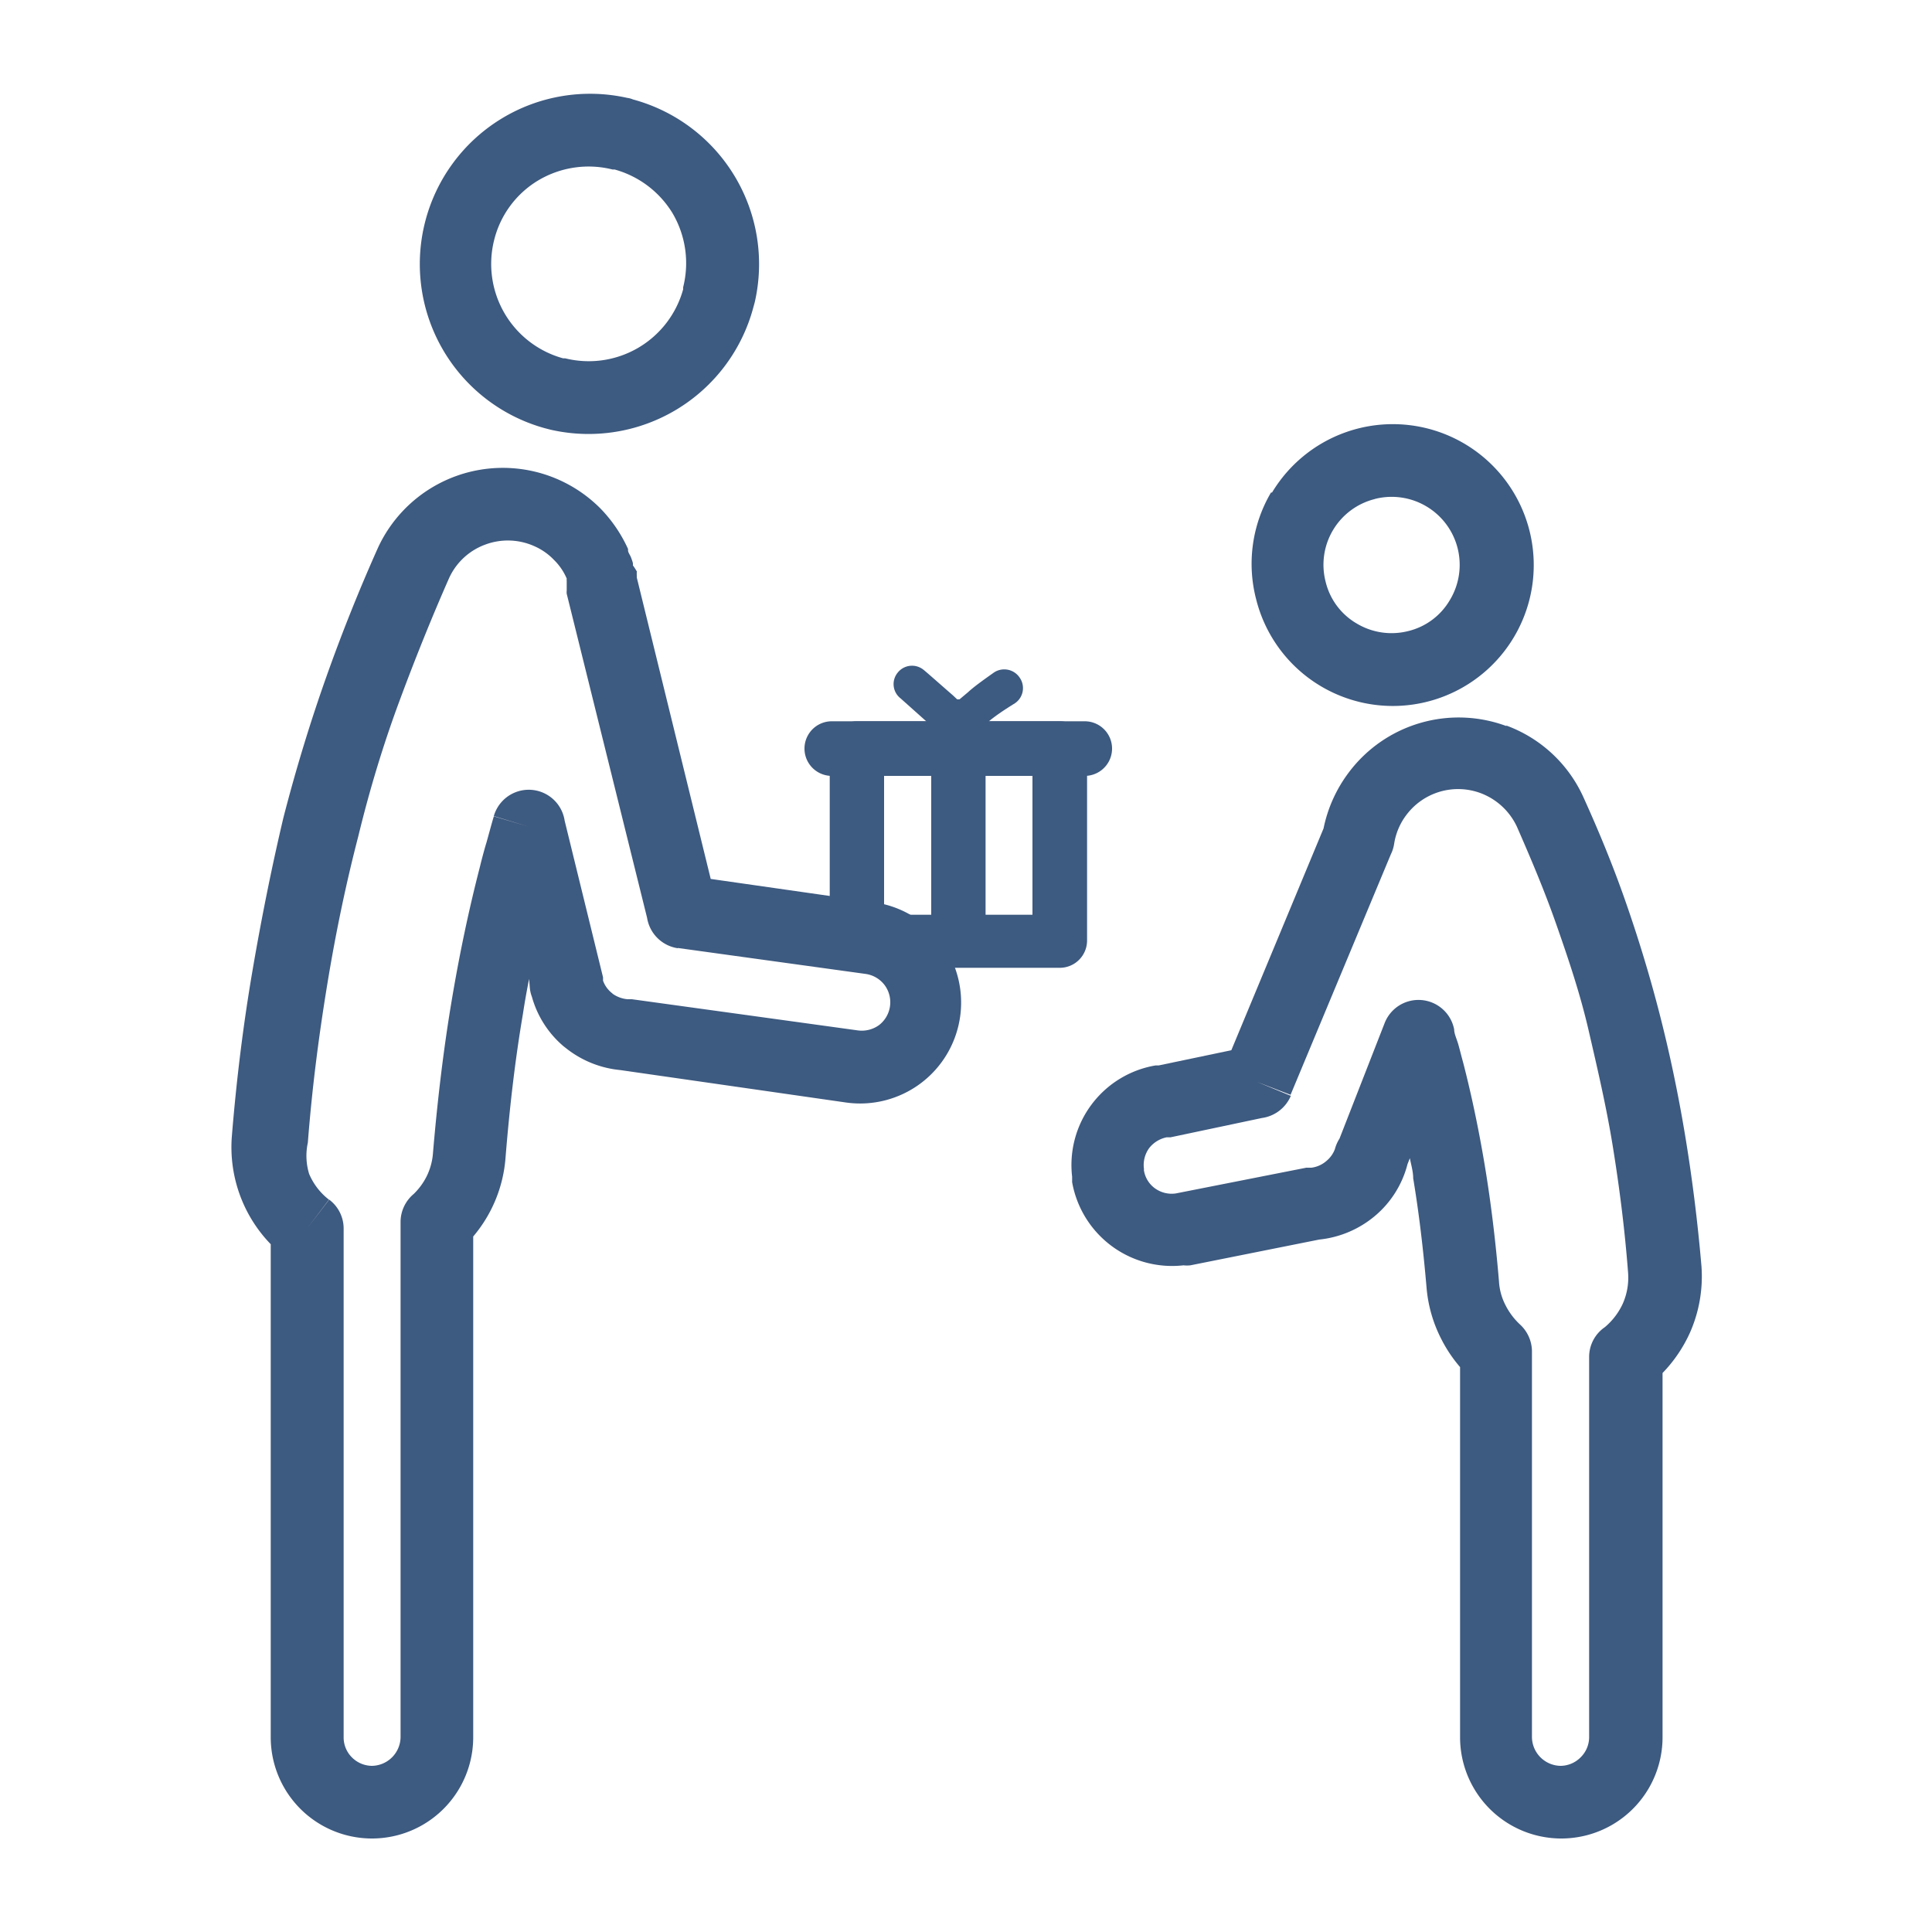
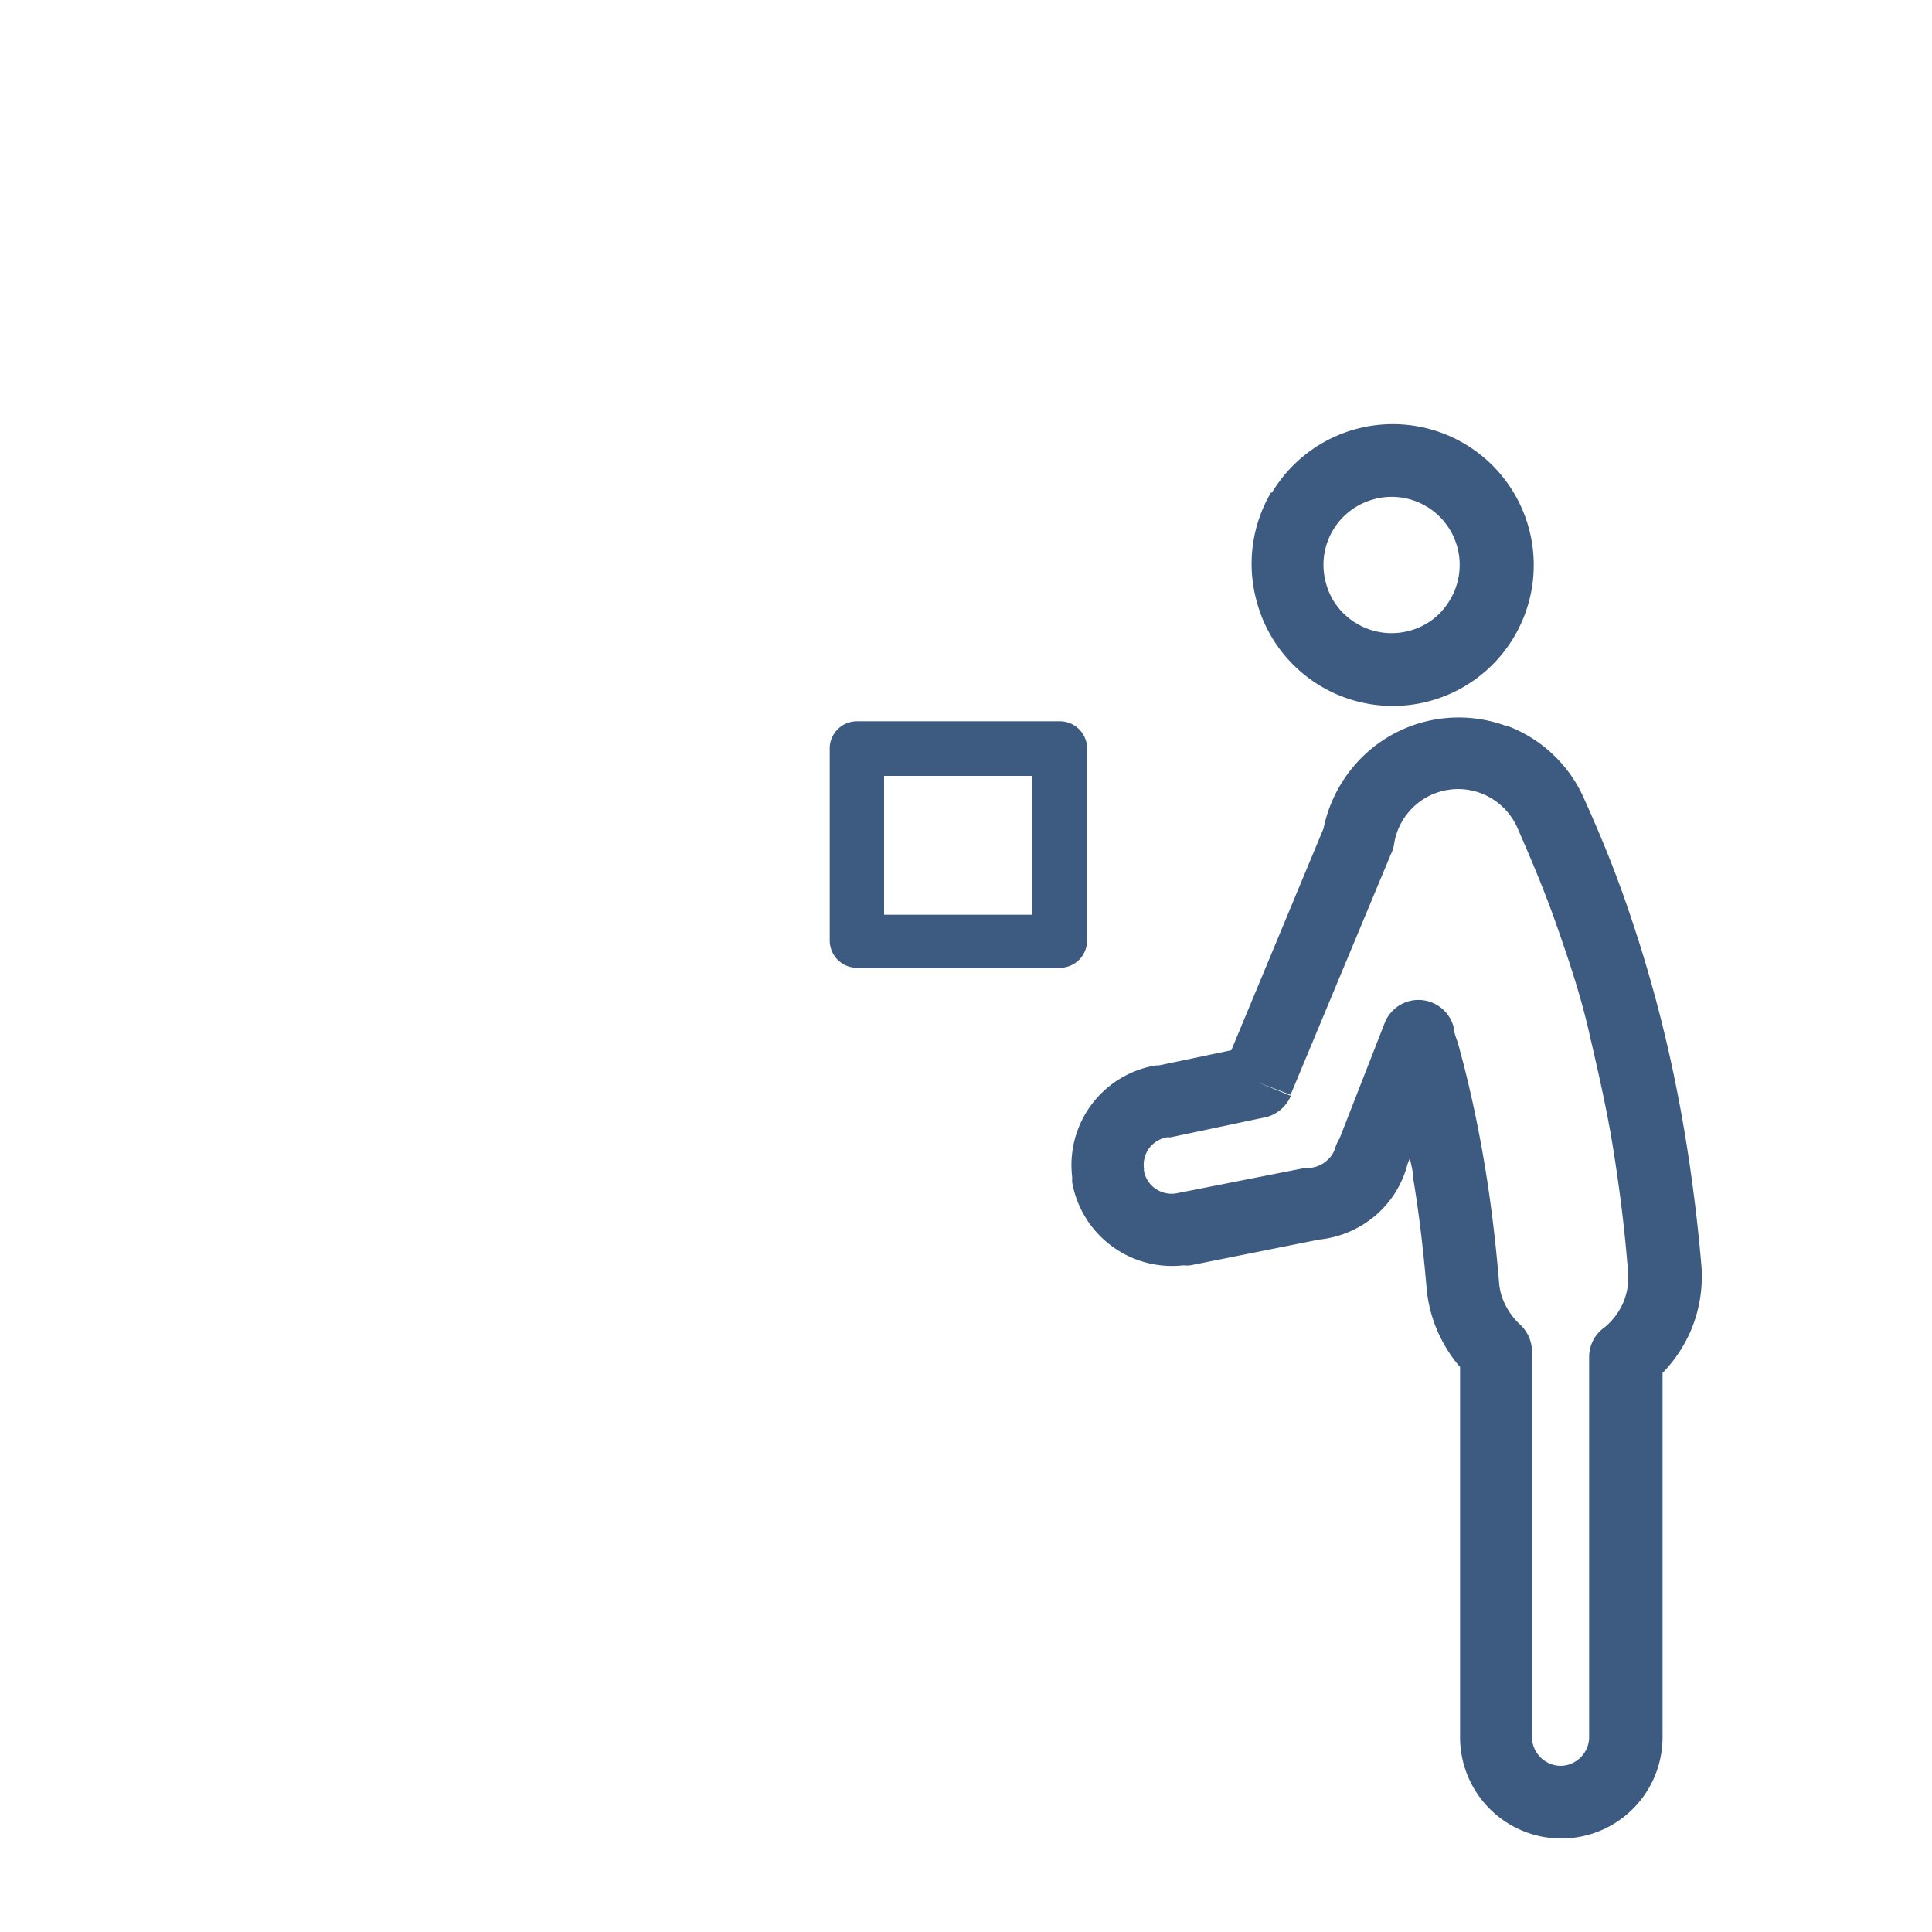
<svg xmlns="http://www.w3.org/2000/svg" id="Layer_2" data-name="Layer 2" viewBox="0 0 75 75">
  <defs>
    <style>.cls-1{fill:#3d5a80;}</style>
  </defs>
-   <path class="cls-1" d="M22,22.93l0-.06,0-.11h0l0-.11v0l0-.1h0a.36.36,0,0,1,0-.09,2.24,2.24,0,0,0-.49-.72,2.37,2.37,0,0,0-.75-.53,2.51,2.51,0,0,0-1.92-.07,2.48,2.48,0,0,0-1.41,1.31q-1,2.27-1.93,4.78t-1.59,5.23c-.47,1.81-.87,3.71-1.2,5.72s-.59,4-.76,6.18A2.41,2.41,0,0,0,12,45.57a2.48,2.48,0,0,0,.77,1l-.85,1.12.86-1.12a1.4,1.4,0,0,1,.56,1.12h0V67.44a1.09,1.09,0,0,0,.32.78,1.11,1.11,0,0,0,.78.33,1.13,1.13,0,0,0,1.11-1.11v-20a1.42,1.42,0,0,1,.51-1.09,2.52,2.52,0,0,0,.51-.7,2.45,2.45,0,0,0,.24-.91c.17-2,.4-3.95.71-5.81s.67-3.57,1.1-5.24q.15-.61.27-1c.1-.36.19-.7.28-1l1.35.4-1.35-.41a1.41,1.41,0,0,1,2.75.18l1.49,6.08h0l0,.13a1.07,1.07,0,0,0,.32.46h0l.07.06a1.18,1.18,0,0,0,.56.2l-.11,1.4.11-1.4.17,0L33.3,40a1.14,1.14,0,0,0,.83-.21,1.12,1.12,0,0,0,.21-1.55,1.12,1.12,0,0,0-.72-.43L26.31,36.8l.2-1.39-.2,1.4a1.42,1.42,0,0,1-1.19-1.18L22,23.05h0a.5.5,0,0,1,0-.12Zm2.72-.73a1.55,1.55,0,0,0,0,.15v0h0v.07h0l2.87,11.7,6.36.91a3.92,3.92,0,0,1,2.58,1.54,3.92,3.92,0,0,1-3.68,6.23l-8.77-1.26a4,4,0,0,1-2.07-.82l-.14-.11.92-1.07-.92,1.07a3.88,3.88,0,0,1-1.22-1.91,1.32,1.32,0,0,1-.08-.33L20.54,38c-.09.45-.17.9-.24,1.36C20,41.12,19.78,43,19.62,45a5.34,5.34,0,0,1-1.25,3V67.44a3.93,3.93,0,1,1-7.86,0V48.3A5.41,5.41,0,0,1,9,44.12q.27-3.33.8-6.43T11,31.75c.5-1.94,1.06-3.76,1.67-5.48s1.28-3.39,2-5a5.34,5.34,0,0,1,8.65-1.52,5.53,5.53,0,0,1,1.06,1.56v0h0l0,.05h0c0,.09.08.18.12.29s.05.14.07.21l0,.09h0A2.17,2.17,0,0,1,24.73,22.2Z" />
-   <path class="cls-1" d="M24.35,3.8a.79.79,0,0,1,.22.06,6.62,6.62,0,0,1,4.73,7.87l-.06.22a6.62,6.62,0,0,1-7.87,4.73l-.23-.06A6.61,6.61,0,0,1,24.35,3.8Zm1.76,4.48a3.82,3.82,0,0,0-2.25-1.7l-.08,0h0A3.82,3.82,0,0,0,20.9,7a3.75,3.75,0,0,0-1.72,2.33,3.8,3.8,0,0,0,2.68,4.58l.08,0h0a3.8,3.8,0,0,0,4.58-2.68s0-.06,0-.08h0A3.82,3.82,0,0,0,26.11,8.28Z" />
  <path class="cls-1" d="M58.89,32.1a2.54,2.54,0,0,0-1.41-1.31,2.51,2.51,0,0,0-2.88.84,2.48,2.48,0,0,0-.48,1.13l-1.39-.22,1.39.22a1.4,1.4,0,0,1-.13.41L50.1,42.5,48.8,42l1.31.54a1.43,1.43,0,0,1-1.12.86l-3.55.75h0l-.15,0a1.15,1.15,0,0,0-.68.42,1.12,1.12,0,0,0-.2.82h0a.13.13,0,0,0,0,.06,1.07,1.07,0,0,0,.41.67,1.11,1.11,0,0,0,.82.21h0l5.07-1h0l.2,0a1.1,1.1,0,0,0,.58-.26,1.09,1.09,0,0,0,.33-.46A1.46,1.46,0,0,1,52,44.2l1.75-4.48,1.31.51-1.31-.51a1.41,1.41,0,0,1,2.7.24c0,.17.1.37.16.58s.12.46.19.71c.33,1.28.61,2.62.84,4s.42,2.93.55,4.49a2.28,2.28,0,0,0,.25.92,2.66,2.66,0,0,0,.57.76h0a1.43,1.43,0,0,1,.46,1h0V67.44a1.13,1.13,0,0,0,1.11,1.11,1.11,1.11,0,0,0,.78-.33,1.1,1.1,0,0,0,.33-.78V52.68a1.4,1.4,0,0,1,.61-1.16,2.62,2.62,0,0,0,.7-.92,2.5,2.5,0,0,0,.2-1.22c-.13-1.7-.34-3.32-.59-4.87S62,41.43,61.67,40s-.79-2.79-1.26-4.13-1-2.58-1.52-3.77Zm-.43-3.94a5.28,5.28,0,0,1,3,2.77c.59,1.3,1.14,2.63,1.62,4s.93,2.82,1.33,4.37.73,3.12,1,4.74.49,3.35.64,5.11a5.4,5.4,0,0,1-.44,2.57,5.51,5.51,0,0,1-1.07,1.58V67.44a3.93,3.93,0,1,1-7.86,0V53.07a5.41,5.41,0,0,1-.75-1.13A5.33,5.33,0,0,1,55.38,50c-.13-1.52-.3-2.94-.52-4.26,0-.26-.08-.52-.13-.78l-.09.23a3.89,3.89,0,0,1-1.25,2,4,4,0,0,1-2.18.93l-5,1a1.26,1.26,0,0,1-.27,0,3.94,3.94,0,0,1-4.32-3.23l0-.21a3.92,3.92,0,0,1,3.24-4.32l.12,0,2.82-.59,3.58-8.61a5.4,5.4,0,0,1,1-2.2,5.33,5.33,0,0,1,6.11-1.77ZM45.86,47.7Z" />
  <path class="cls-1" d="M53.38,19.37a2.63,2.63,0,0,0-1.92,3.21,2.57,2.57,0,0,0,1.2,1.62,2.63,2.63,0,0,0,2,.3,2.57,2.57,0,0,0,1.62-1.2,2.64,2.64,0,0,0-2.91-3.93Zm-4-.25a5.47,5.47,0,1,1-.62,4.13A5.46,5.46,0,0,1,49.34,19.12Z" />
  <path class="cls-1" d="M33.27,28h7.87A1.06,1.06,0,0,1,42.2,29v7.51a1.06,1.06,0,0,1-1.06,1.06H33.27a1.06,1.06,0,0,1-1.06-1.06V29A1.06,1.06,0,0,1,33.27,28Zm6.81,2.12H34.32v5.39h5.76Z" />
-   <path class="cls-1" d="M38.26,28.31a1.06,1.06,0,1,0-2.11,0v7.78a1.06,1.06,0,1,0,2.11,0Z" />
-   <path class="cls-1" d="M32.29,28a1.06,1.06,0,0,0,0,2.12h9.82a1.06,1.06,0,0,0,0-2.12Z" />
-   <path class="cls-1" d="M35.85,26a.71.71,0,0,0-1,.11.7.7,0,0,0,.11,1l1.12,1,.56.49.52-.47-.52.48a.71.71,0,0,0,1,.05l0,0c.33-.3.54-.49.76-.67s.5-.38,1-.69a.71.71,0,0,0,.18-1,.72.72,0,0,0-1-.19c-.48.34-.77.55-1,.76l-.38.32L37,27C36.55,26.61,36,26.12,35.85,26Z" />
</svg>